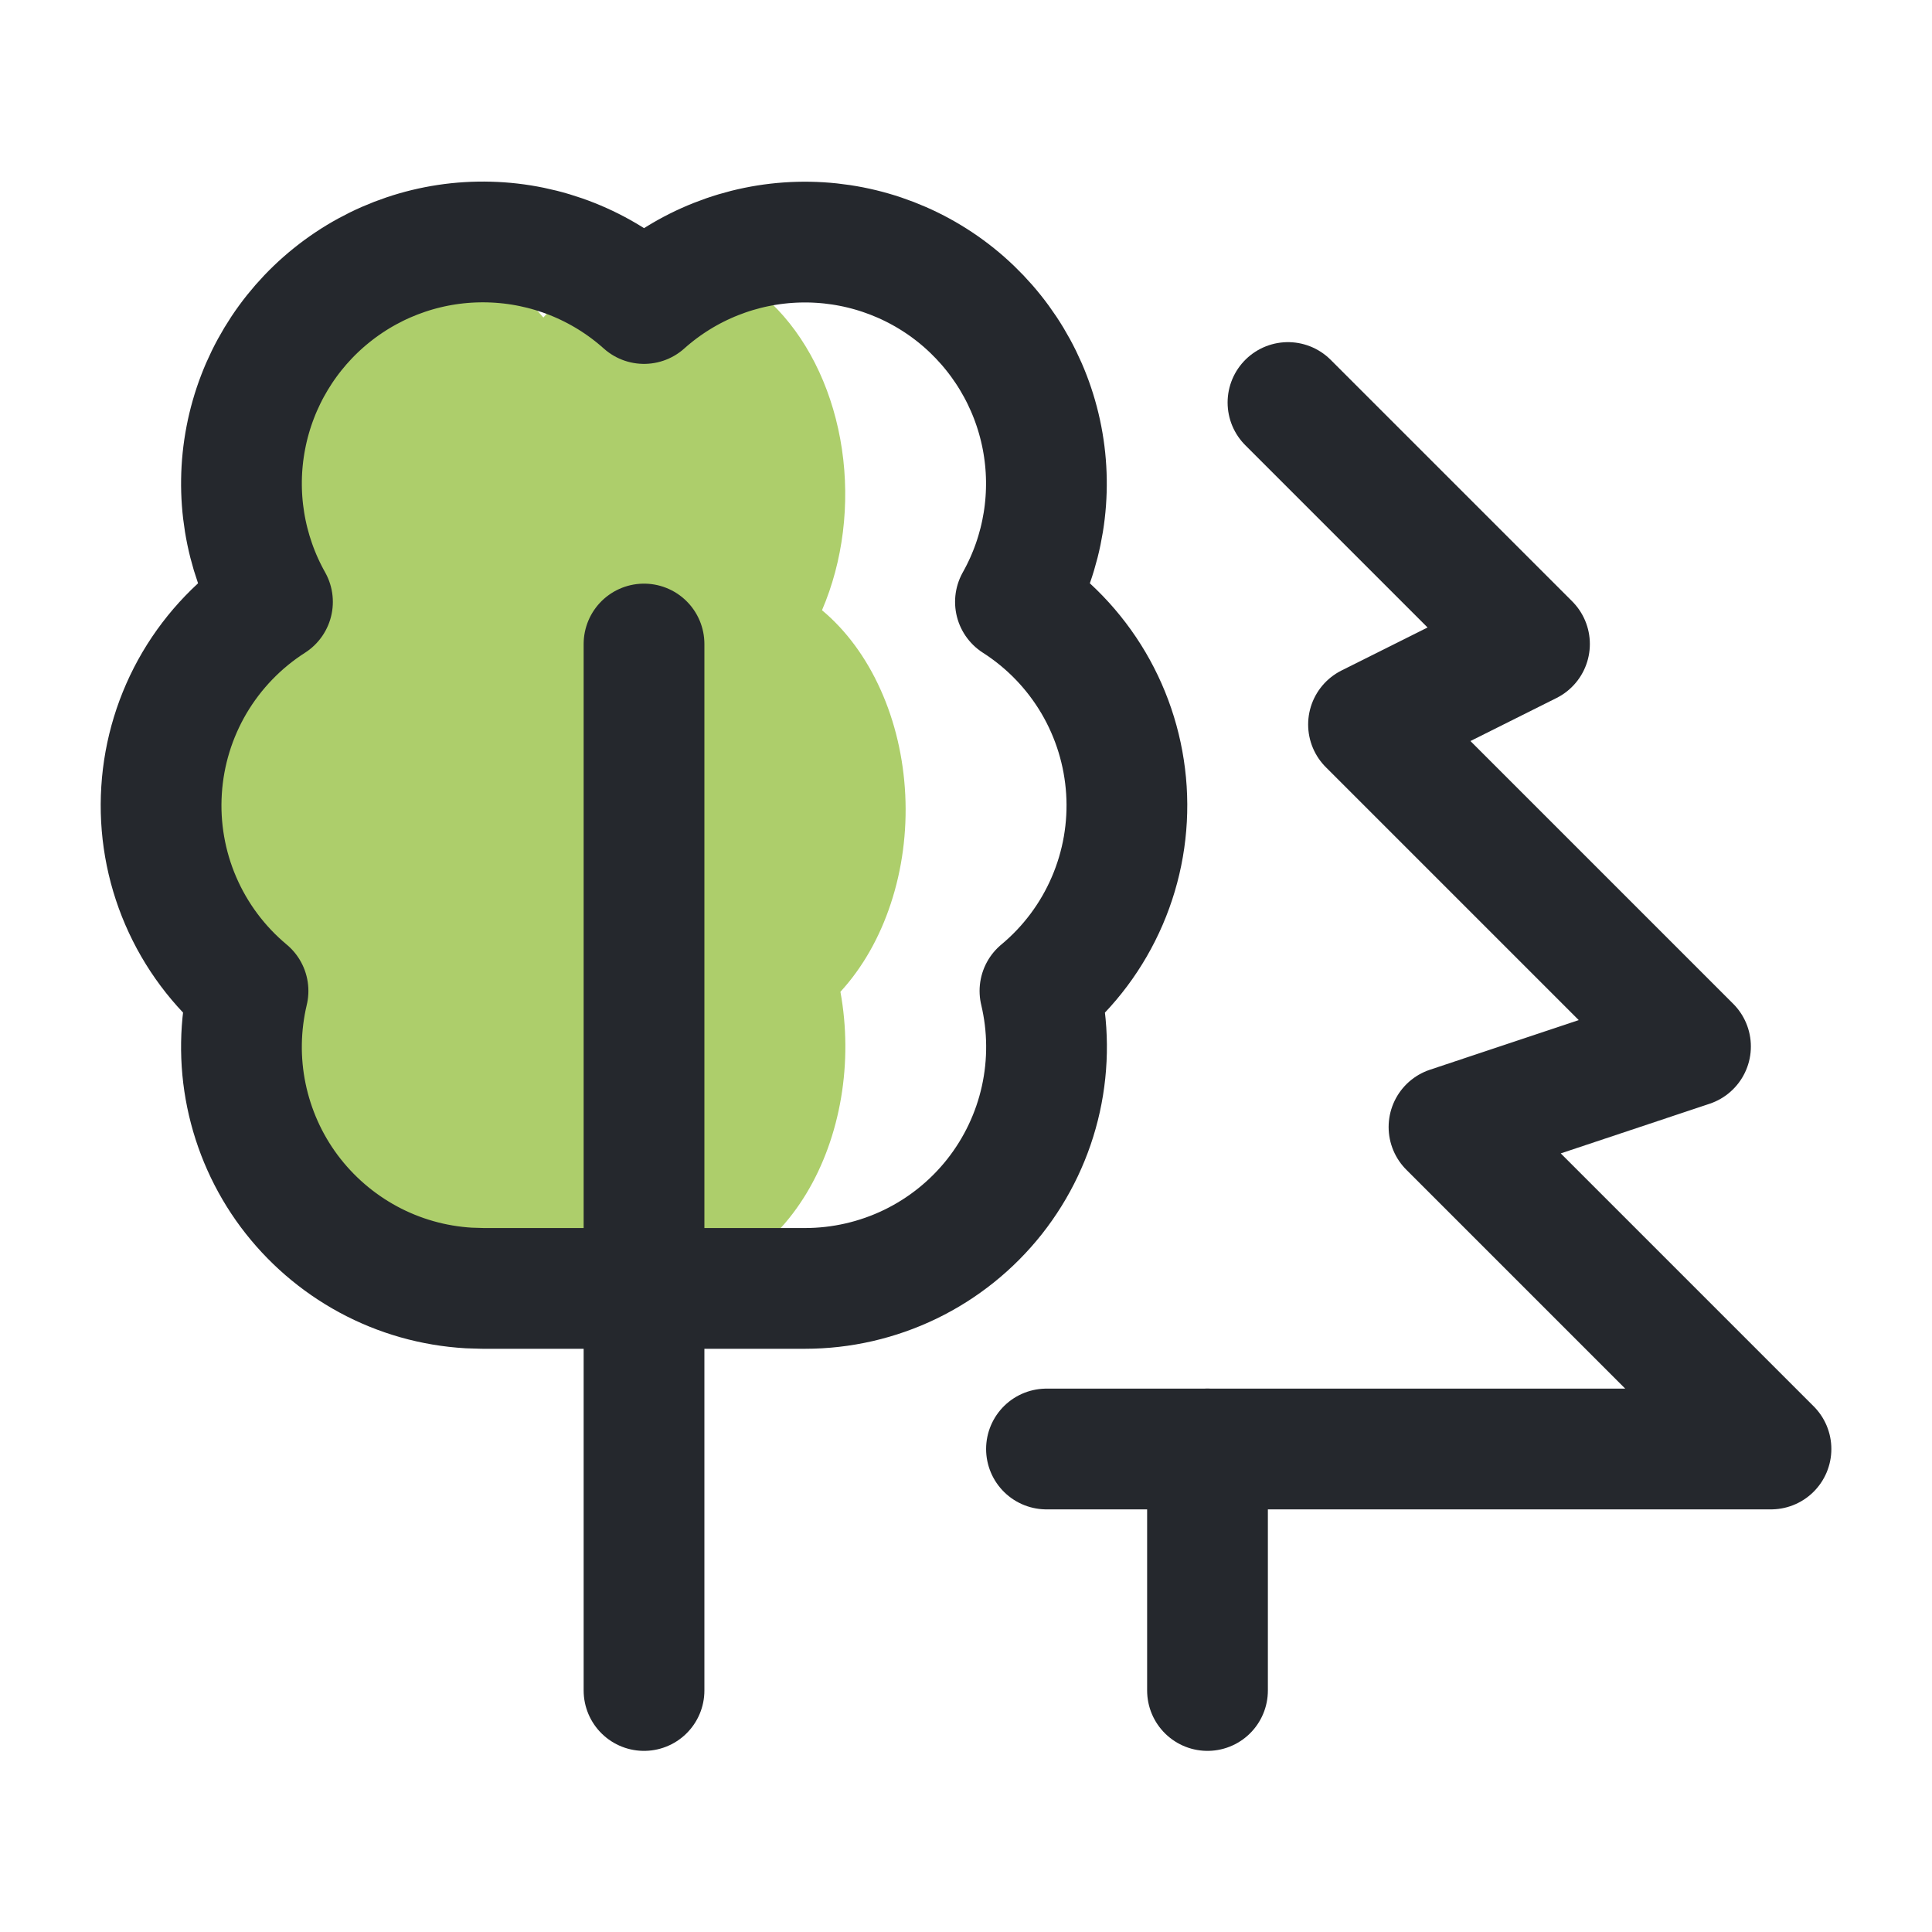
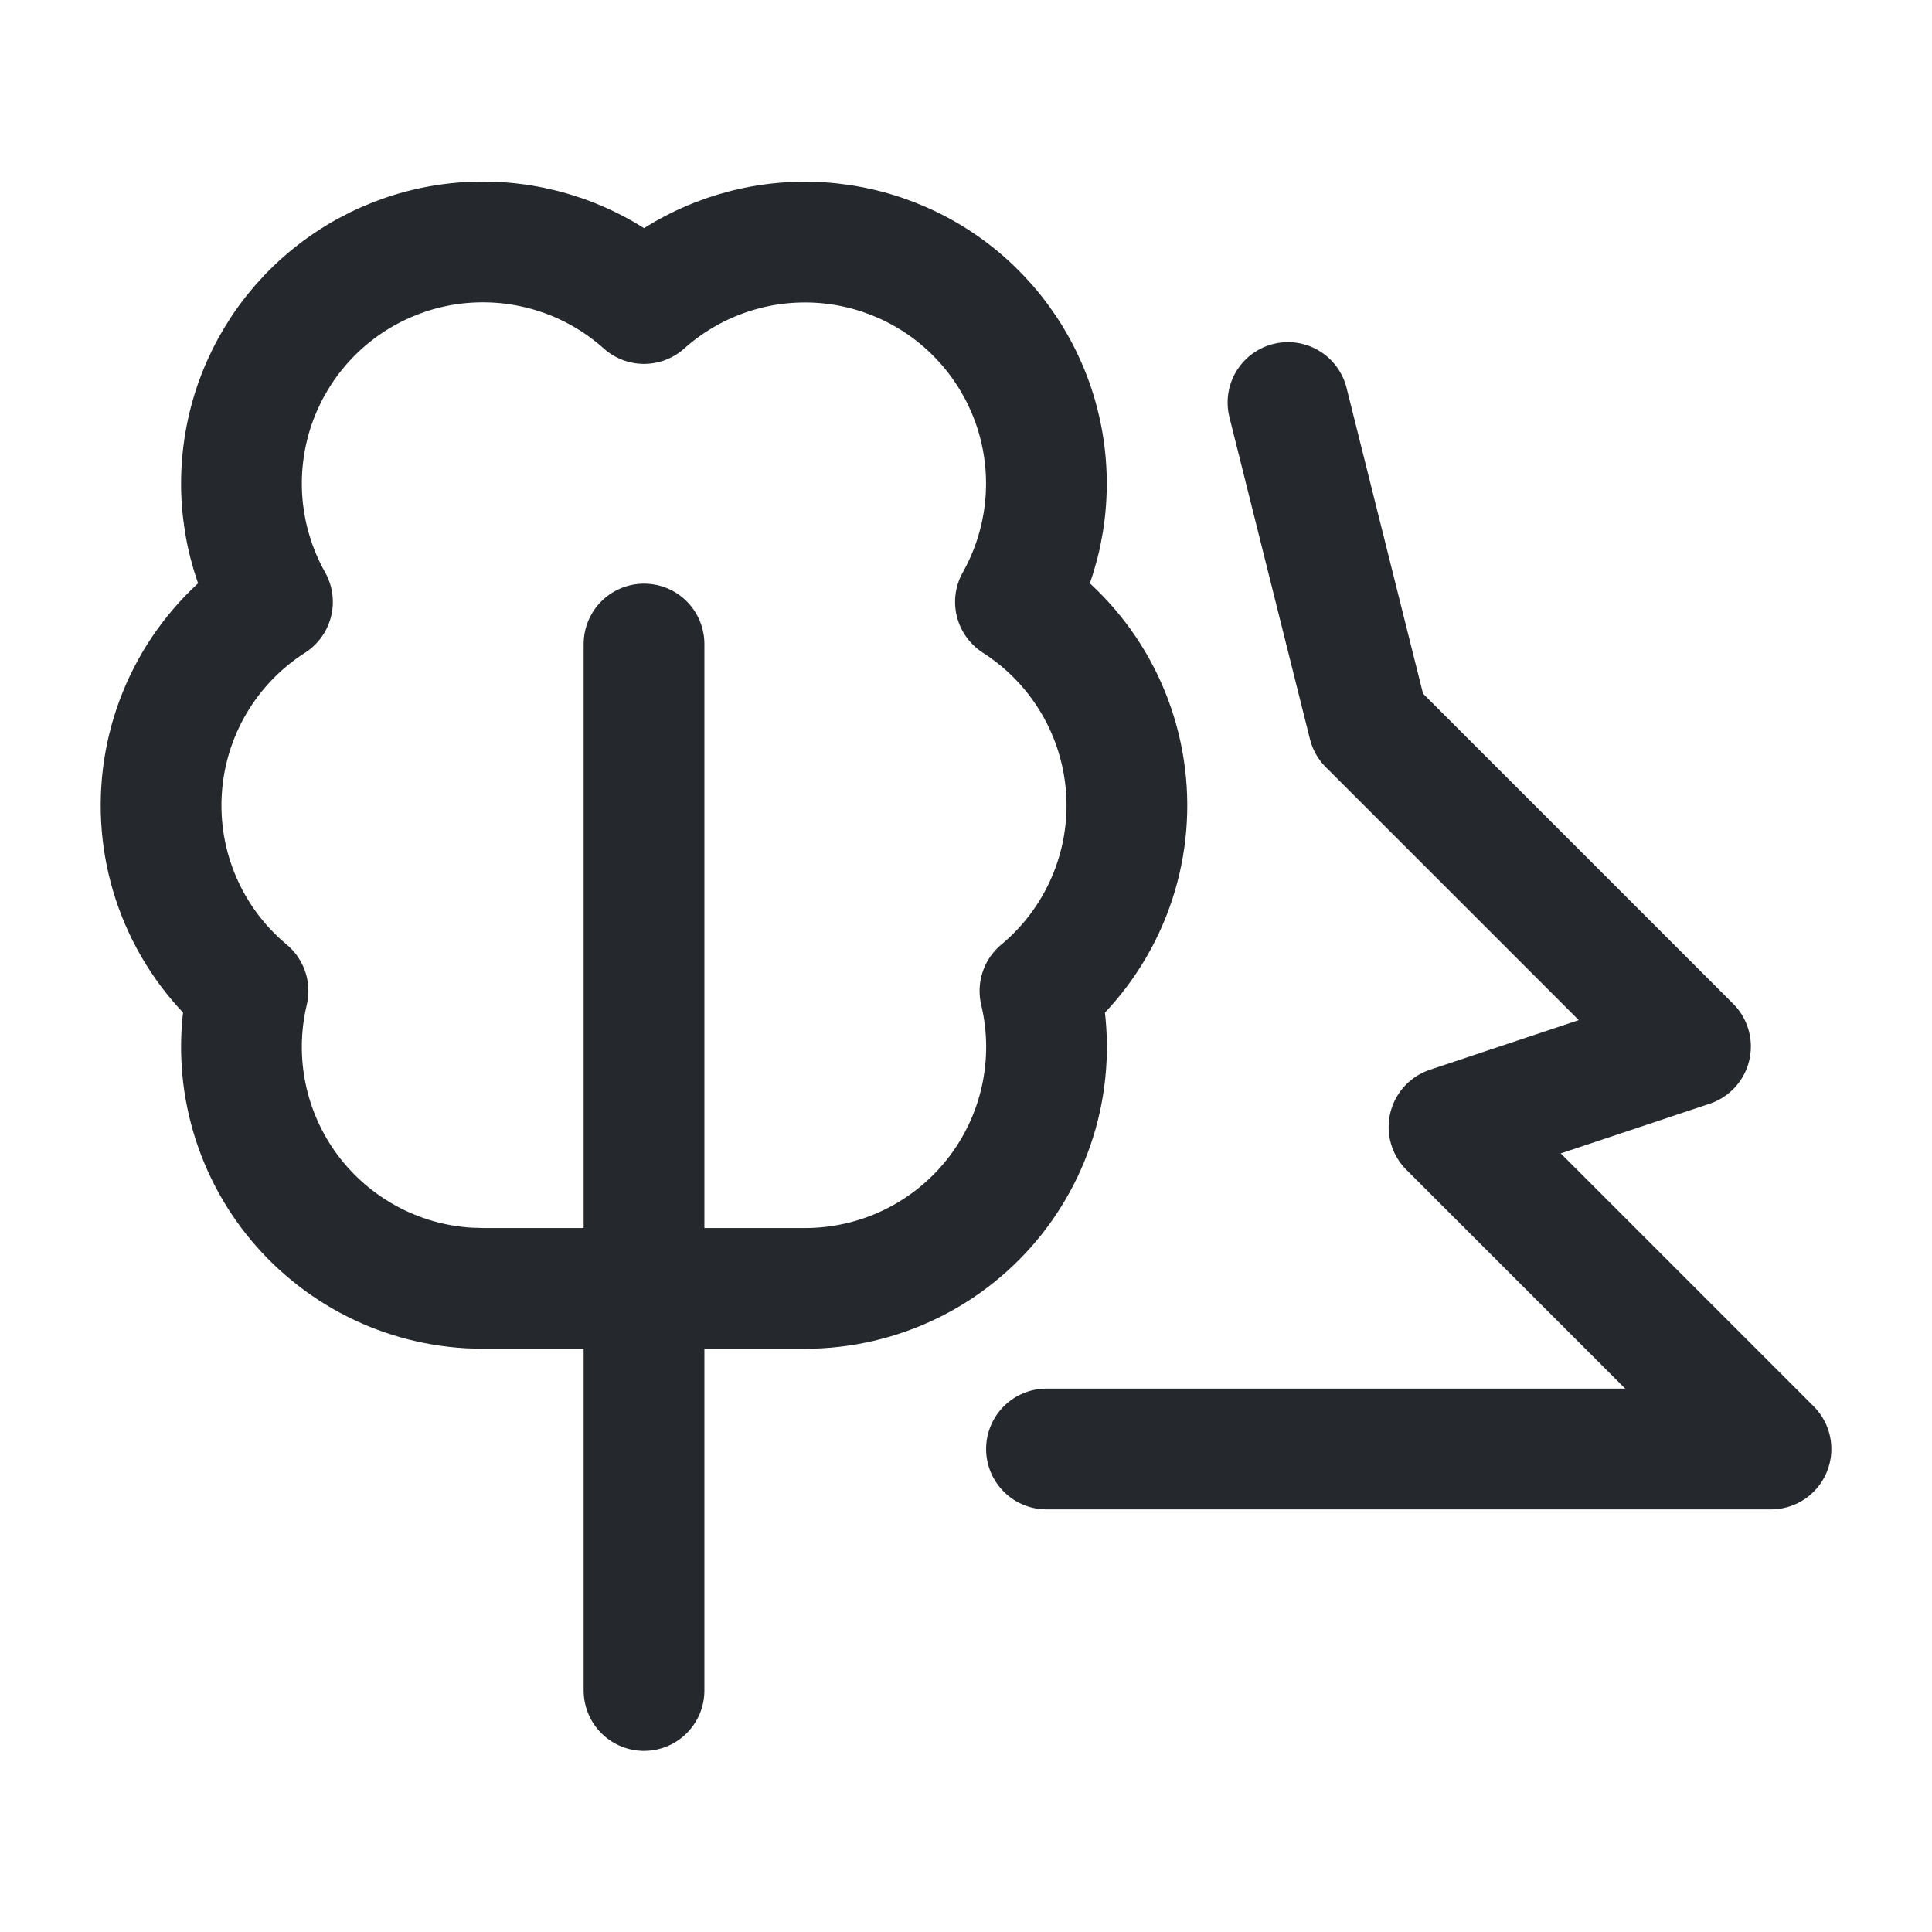
<svg xmlns="http://www.w3.org/2000/svg" width="32" height="32" viewBox="0 0 32 32" fill="none">
-   <path d="M21.333 6.667L25.333 10.667L22.667 12L28 17.333L24 18.667L29.333 24H17.333" stroke="#25282D" stroke-width="2" stroke-linecap="round" stroke-linejoin="round" />
-   <path d="M20 28V24" stroke="#25282D" stroke-width="2" stroke-linecap="round" stroke-linejoin="round" />
-   <path d="M10.667 17.333L8 14.667" stroke="#25282D" stroke-width="2" stroke-linecap="round" stroke-linejoin="round" />
-   <path d="M10.667 16L13.333 13.333" stroke="#25282D" stroke-width="2" stroke-linecap="round" stroke-linejoin="round" />
-   <path d="M6.824 21.253C6.386 21.219 5.96 21.061 5.574 20.788C5.188 20.516 4.853 20.137 4.591 19.677C4.33 19.216 4.148 18.687 4.06 18.126C3.972 17.564 3.979 16.985 4.08 16.427C3.718 16.032 3.432 15.531 3.245 14.964C3.058 14.398 2.976 13.782 3.006 13.166C3.036 12.55 3.176 11.952 3.415 11.421C3.655 10.889 3.987 10.439 4.384 10.107C4.036 9.297 3.918 8.351 4.053 7.439C4.188 6.526 4.566 5.706 5.12 5.124C5.674 4.542 6.369 4.236 7.079 4.26C7.79 4.285 8.471 4.639 9 5.259C9.53 4.64 10.211 4.287 10.921 4.263C11.631 4.238 12.325 4.544 12.879 5.126C13.432 5.708 13.81 6.528 13.945 7.44C14.08 8.352 13.963 9.297 13.615 10.107C14.013 10.439 14.345 10.889 14.584 11.421C14.824 11.952 14.964 12.55 14.994 13.166C15.024 13.781 14.942 14.398 14.755 14.964C14.569 15.531 14.283 16.032 13.92 16.427C14.025 17.003 14.029 17.603 13.931 18.182C13.833 18.761 13.637 19.303 13.356 19.768C13.075 20.233 12.717 20.608 12.309 20.867C11.901 21.125 11.454 21.259 11.001 21.259H7L6.824 21.253Z" fill="#ADCE6B" />
+   <path d="M21.333 6.667L22.667 12L28 17.333L24 18.667L29.333 24H17.333" stroke="#25282D" stroke-width="2" stroke-linecap="round" stroke-linejoin="round" />
  <path d="M10.667 28V10.667" stroke="#25282D" stroke-width="2" stroke-linecap="round" stroke-linejoin="round" />
  <path d="M7.765 21.333C7.182 21.299 6.613 21.138 6.099 20.86C5.585 20.582 5.138 20.195 4.789 19.727C4.44 19.258 4.199 18.718 4.081 18.145C3.963 17.573 3.973 16.982 4.108 16.413C3.625 16.011 3.243 15.5 2.994 14.922C2.745 14.345 2.636 13.716 2.676 13.088C2.715 12.461 2.902 11.851 3.221 11.309C3.541 10.767 3.983 10.308 4.513 9.969C4.049 9.144 3.892 8.18 4.072 7.249C4.251 6.319 4.755 5.482 5.494 4.889C6.233 4.295 7.158 3.983 8.106 4.009C9.053 4.034 9.961 4.395 10.667 5.027C11.373 4.396 12.28 4.036 13.227 4.011C14.174 3.986 15.099 4.298 15.837 4.891C16.575 5.485 17.079 6.32 17.259 7.25C17.439 8.18 17.283 9.144 16.819 9.969C17.349 10.308 17.791 10.767 18.111 11.309C18.43 11.851 18.617 12.46 18.657 13.088C18.697 13.716 18.588 14.344 18.339 14.922C18.09 15.5 17.709 16.011 17.225 16.413C17.365 17.001 17.37 17.613 17.24 18.203C17.11 18.793 16.847 19.346 16.473 19.82C16.098 20.294 15.621 20.677 15.078 20.94C14.534 21.203 13.938 21.34 13.333 21.34H8L7.765 21.333Z" stroke="#25282D" stroke-width="2" stroke-linecap="round" stroke-linejoin="round" />
</svg>